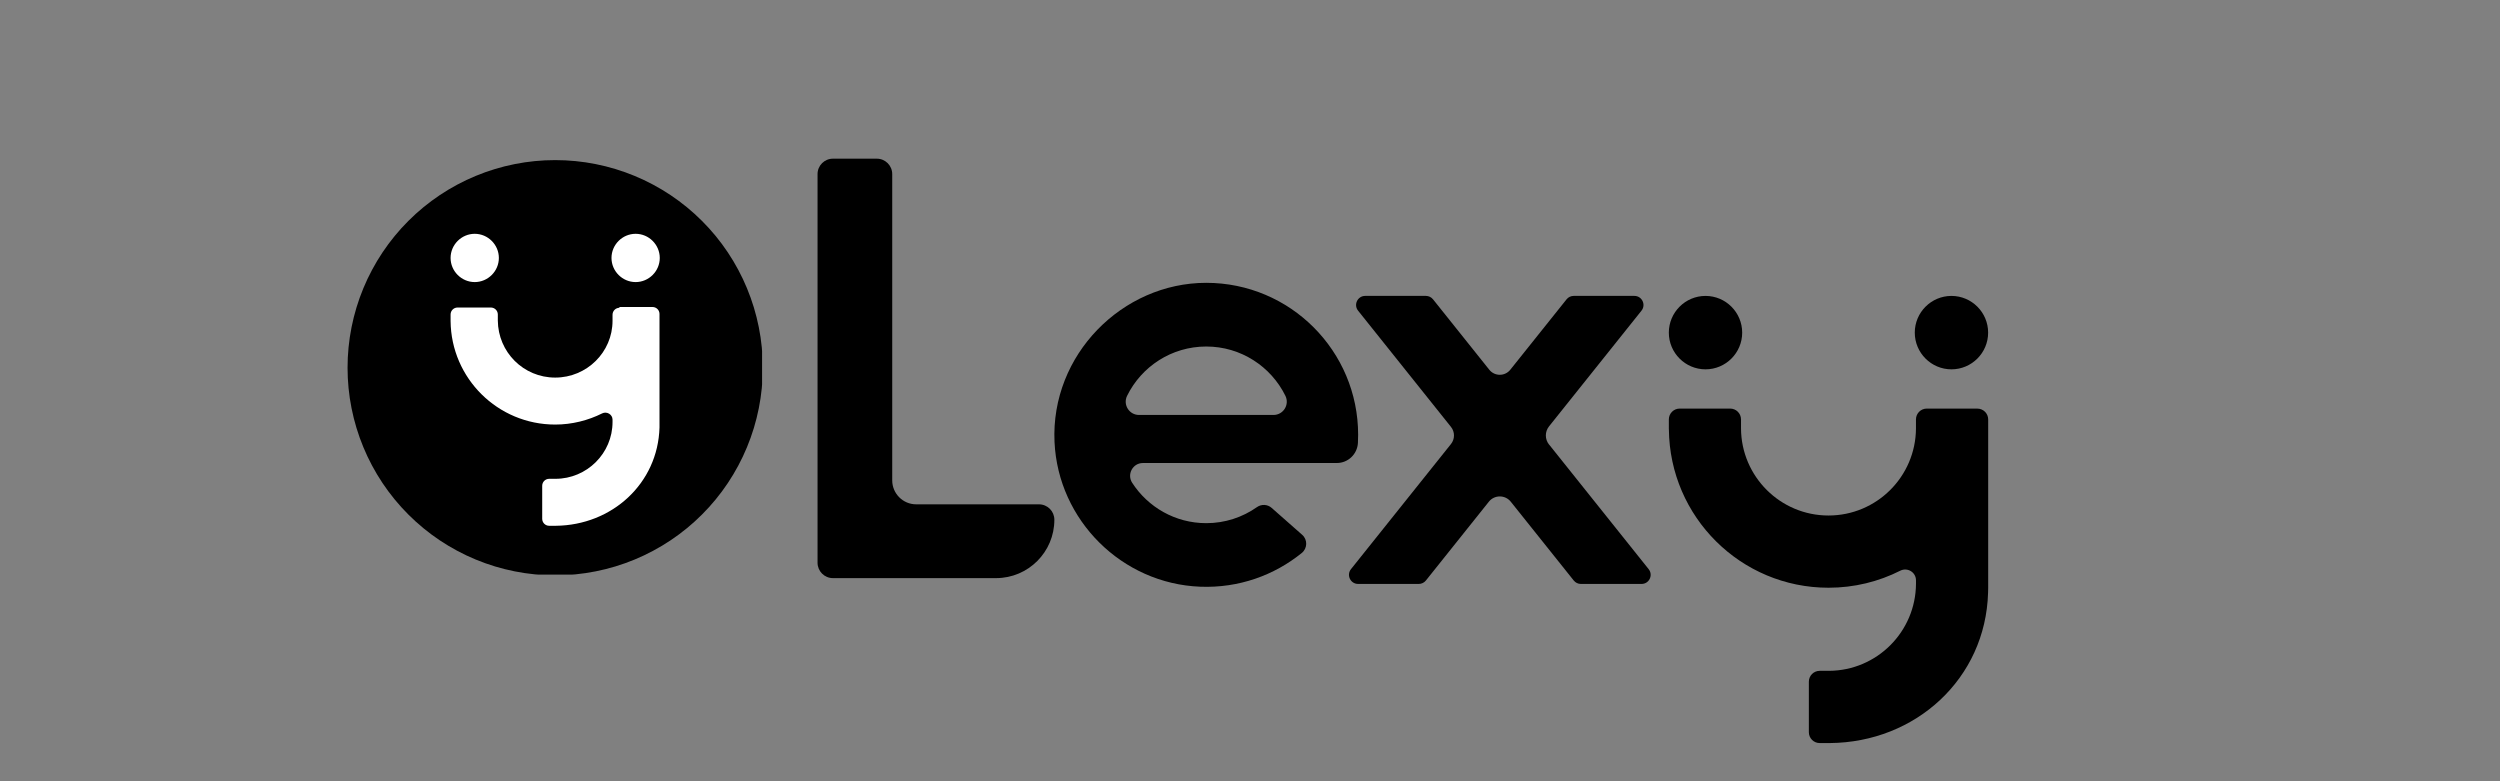
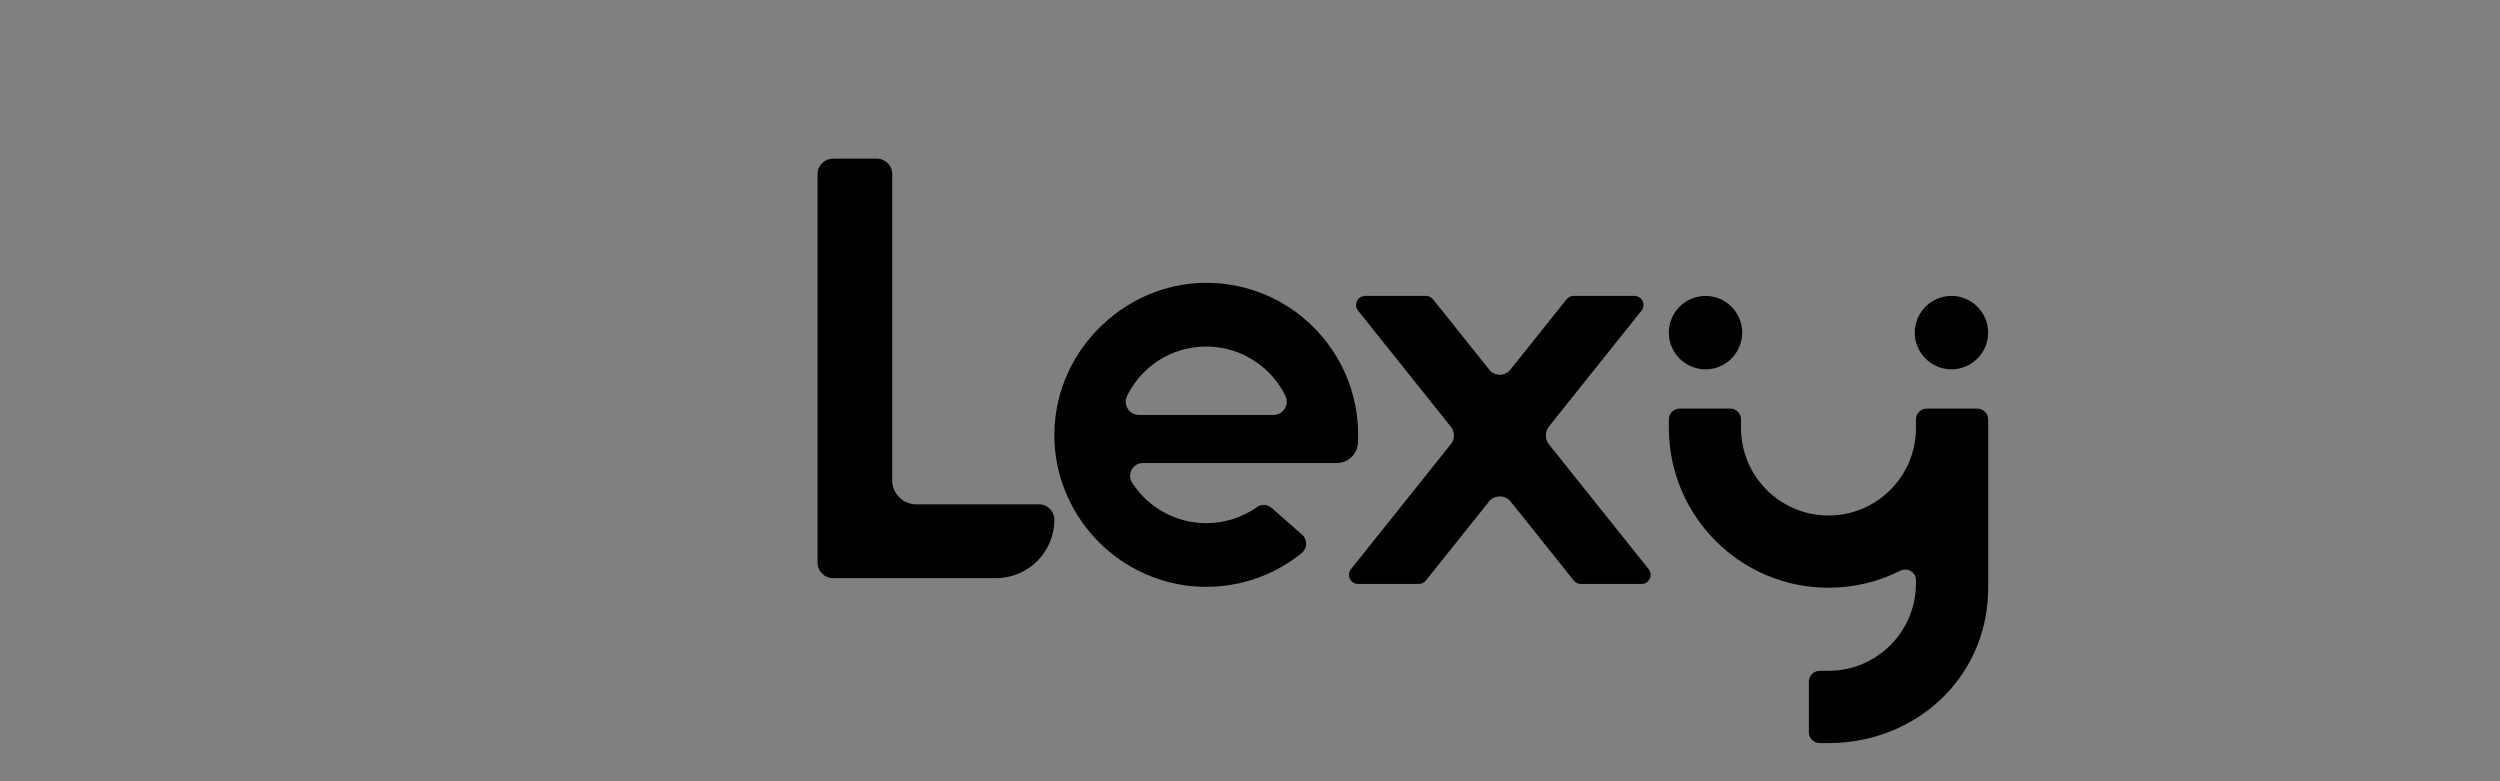
<svg xmlns="http://www.w3.org/2000/svg" version="1.0" preserveAspectRatio="xMidYMid meet" height="250" viewBox="0 0 600 187.5" zoomAndPan="magnify" width="800">
  <rect x="0" y="0" width="600" height="187.5" fill="#808080" stroke="none" />
  <defs>
    <clipPath id="3c1f61fda8">
-       <path clip-rule="nonzero" d="M 83.414 38.426 L 182.898 38.426 L 182.898 137.91 L 83.414 137.91 Z M 83.414 38.426" />
-     </clipPath>
+       </clipPath>
  </defs>
  <path fill-rule="nonzero" fill-opacity="1" d="M 249.352 121.039 L 219.887 121.039 C 216.711 121.039 214.133 118.461 214.133 115.281 L 214.133 41.781 C 214.133 39.738 212.48 38.082 210.438 38.082 L 199.906 38.082 C 197.863 38.082 196.211 39.738 196.211 41.781 L 196.211 135.051 C 196.211 137.094 197.863 138.75 199.906 138.75 L 239.047 138.75 C 246.781 138.75 253.047 132.477 253.047 124.738 C 253.047 122.691 251.395 121.039 249.352 121.039 Z M 249.352 121.039" fill="#000000" />
  <path fill-rule="nonzero" fill-opacity="1" d="M 409.324 88.641 C 414.176 88.641 418.125 84.688 418.125 79.832 C 418.125 74.973 414.176 71.02 409.324 71.02 C 404.469 71.02 400.52 74.973 400.52 79.832 C 400.52 84.688 404.469 88.641 409.324 88.641 Z M 409.324 88.641" fill="#000000" />
  <path fill-rule="nonzero" fill-opacity="1" d="M 468.348 88.641 C 473.203 88.641 477.152 84.688 477.152 79.832 C 477.152 74.973 473.203 71.02 468.348 71.02 C 463.496 71.02 459.547 74.973 459.547 79.832 C 459.547 84.688 463.496 88.641 468.348 88.641 Z M 468.348 88.641" fill="#000000" />
  <path fill-rule="nonzero" fill-opacity="1" d="M 371.762 106.684 C 370.75 105.41 370.75 103.609 371.762 102.336 L 393.953 74.566 C 395.102 73.137 394.078 71.016 392.25 71.016 L 377.68 71.016 C 377.016 71.016 376.387 71.32 375.977 71.836 L 362.469 88.738 C 361.176 90.352 358.723 90.352 357.43 88.738 L 343.926 71.836 C 343.508 71.32 342.883 71.016 342.219 71.016 L 327.648 71.016 C 325.816 71.016 324.797 73.137 325.945 74.566 L 348.234 102.457 C 349.195 103.656 349.195 105.367 348.234 106.566 L 324.234 136.594 C 323.094 138.023 324.113 140.145 325.941 140.145 L 340.508 140.145 C 341.172 140.145 341.805 139.84 342.215 139.324 L 357.328 120.406 C 358.672 118.723 361.234 118.723 362.582 120.406 L 377.699 139.324 C 378.113 139.84 378.738 140.145 379.402 140.145 L 393.973 140.145 C 395.805 140.145 396.824 138.023 395.676 136.594 L 371.77 106.676 Z M 371.762 106.684" fill="#000000" />
  <path fill-rule="nonzero" fill-opacity="1" d="M 474.555 98.059 L 462.43 98.059 C 460.996 98.059 459.832 99.223 459.832 100.66 L 459.832 102.844 C 459.758 114.391 450.387 123.723 438.84 123.723 C 427.289 123.723 417.914 114.383 417.844 102.84 L 417.844 100.66 C 417.844 99.223 416.68 98.059 415.246 98.059 L 403.125 98.059 C 401.691 98.059 400.523 99.223 400.523 100.66 L 400.523 103.062 L 400.535 103.062 C 400.727 124.078 417.801 141.055 438.844 141.055 C 445.039 141.055 450.887 139.582 456.062 136.969 C 457.797 136.098 459.836 137.34 459.836 139.281 L 459.836 140.121 C 459.766 151.621 450.465 160.93 438.969 161 L 436.723 161 C 435.289 161 434.125 162.168 434.125 163.602 L 434.125 175.734 C 434.125 177.168 435.289 178.336 436.73 178.336 L 439.133 178.336 C 459.789 178.184 476.543 162.848 477.137 142.285 L 477.164 141.113 L 477.164 100.664 C 477.164 99.23 476 98.066 474.566 98.066 Z M 474.555 98.059" fill="#000000" />
  <path fill-rule="nonzero" fill-opacity="1" d="M 274.293 111.121 L 320.844 111.121 C 323.543 111.121 325.754 108.996 325.902 106.301 C 325.934 105.66 325.953 105.012 325.953 104.359 C 325.953 84.211 309.633 67.879 289.5 67.879 C 269.367 67.879 252.125 85.152 253.086 106.082 C 253.953 124.891 269.289 140.098 288.086 140.812 C 297.32 141.164 305.82 138.066 312.422 132.719 C 313.797 131.605 313.855 129.531 312.535 128.363 L 305.188 121.887 C 304.199 121.016 302.742 120.953 301.66 121.715 C 298.219 124.133 294.027 125.559 289.504 125.559 C 282.047 125.559 275.5 121.703 271.723 115.871 C 270.402 113.828 271.863 111.125 274.293 111.125 Z M 270.504 94.992 C 273.957 87.98 281.164 83.164 289.5 83.164 C 297.836 83.164 305.043 87.984 308.496 94.992 C 309.543 97.109 308 99.59 305.637 99.59 L 273.359 99.59 C 271 99.59 269.457 97.109 270.504 94.992 Z M 270.504 94.992" fill="#000000" />
  <g clip-path="url(#3c1f61fda8)">
-     <path fill-rule="nonzero" fill-opacity="1" d="M 183.07 88.254 C 183.07 89.887 182.992 91.516 182.832 93.137 C 182.672 94.762 182.434 96.375 182.113 97.977 C 181.797 99.574 181.398 101.156 180.926 102.719 C 180.453 104.281 179.902 105.816 179.277 107.324 C 178.656 108.832 177.957 110.305 177.188 111.742 C 176.418 113.184 175.582 114.582 174.676 115.938 C 173.77 117.297 172.797 118.605 171.762 119.867 C 170.727 121.129 169.633 122.336 168.477 123.488 C 167.324 124.645 166.117 125.738 164.855 126.773 C 163.594 127.809 162.285 128.781 160.926 129.688 C 159.57 130.594 158.172 131.43 156.73 132.199 C 155.293 132.969 153.82 133.668 152.312 134.289 C 150.805 134.914 149.27 135.465 147.707 135.938 C 146.145 136.41 144.562 136.809 142.965 137.125 C 141.363 137.445 139.75 137.684 138.125 137.844 C 136.504 138.004 134.875 138.086 133.242 138.086 C 131.609 138.086 129.98 138.004 128.359 137.844 C 126.734 137.684 125.121 137.445 123.52 137.125 C 121.922 136.809 120.34 136.41 118.777 135.938 C 117.215 135.465 115.68 134.914 114.172 134.289 C 112.664 133.668 111.191 132.969 109.754 132.199 C 108.312 131.43 106.914 130.594 105.559 129.688 C 104.203 128.781 102.891 127.809 101.629 126.773 C 100.367 125.738 99.16 124.645 98.008 123.488 C 96.852 122.336 95.758 121.129 94.723 119.867 C 93.688 118.605 92.719 117.297 91.809 115.938 C 90.902 114.582 90.066 113.184 89.297 111.742 C 88.527 110.305 87.828 108.832 87.207 107.324 C 86.582 105.816 86.031 104.281 85.559 102.719 C 85.086 101.156 84.688 99.574 84.371 97.977 C 84.051 96.375 83.812 94.762 83.652 93.137 C 83.492 91.516 83.414 89.887 83.414 88.254 C 83.414 86.621 83.492 84.992 83.652 83.371 C 83.812 81.746 84.051 80.133 84.371 78.531 C 84.688 76.934 85.086 75.352 85.559 73.789 C 86.031 72.227 86.582 70.691 87.207 69.184 C 87.828 67.676 88.527 66.203 89.297 64.766 C 90.066 63.324 90.902 61.926 91.809 60.57 C 92.719 59.215 93.688 57.902 94.723 56.641 C 95.758 55.379 96.852 54.172 98.008 53.02 C 99.16 51.863 100.367 50.77 101.629 49.734 C 102.891 48.699 104.203 47.73 105.559 46.82 C 106.914 45.914 108.312 45.078 109.754 44.309 C 111.191 43.539 112.664 42.84 114.172 42.219 C 115.68 41.594 117.215 41.043 118.777 40.57 C 120.34 40.098 121.922 39.699 123.52 39.383 C 125.121 39.062 126.734 38.824 128.359 38.664 C 129.98 38.504 131.609 38.426 133.242 38.426 C 134.875 38.426 136.504 38.504 138.125 38.664 C 139.75 38.824 141.363 39.062 142.965 39.383 C 144.562 39.699 146.145 40.098 147.707 40.57 C 149.27 41.043 150.805 41.594 152.312 42.219 C 153.82 42.84 155.293 43.539 156.73 44.309 C 158.172 45.078 159.57 45.914 160.926 46.82 C 162.285 47.73 163.594 48.699 164.855 49.734 C 166.117 50.77 167.324 51.863 168.477 53.02 C 169.633 54.172 170.727 55.379 171.762 56.641 C 172.797 57.902 173.77 59.215 174.676 60.57 C 175.582 61.926 176.418 63.324 177.188 64.766 C 177.957 66.203 178.656 67.676 179.277 69.184 C 179.902 70.691 180.453 72.227 180.926 73.789 C 181.398 75.352 181.797 76.934 182.113 78.531 C 182.434 80.133 182.672 81.746 182.832 83.371 C 182.992 84.992 183.07 86.621 183.07 88.254 Z M 183.07 88.254" fill="#000000" />
-   </g>
-   <path fill-rule="nonzero" fill-opacity="1" d="M 113.934 56.113 C 110.758 56.113 108.141 58.73 108.141 61.906 C 108.141 65.082 110.758 67.699 113.934 67.699 C 117.109 67.699 119.727 65.082 119.727 61.906 C 119.727 58.73 117.109 56.113 113.934 56.113 Z M 113.934 56.113" fill="#ffffff" />
-   <path fill-rule="nonzero" fill-opacity="1" d="M 152.551 56.113 C 149.375 56.113 146.758 58.73 146.758 61.906 C 146.758 65.082 149.375 67.699 152.551 67.699 C 155.727 67.699 158.344 65.082 158.344 61.906 C 158.344 58.73 155.727 56.113 152.551 56.113 Z M 152.551 56.113" fill="#ffffff" />
-   <path fill-rule="nonzero" fill-opacity="1" d="M 148.691 73.867 C 147.754 73.867 147.008 74.613 147.008 75.547 L 147.008 76.98 C 147.008 84.516 140.84 90.621 133.242 90.621 C 125.645 90.621 119.539 84.516 119.477 76.918 L 119.477 75.484 C 119.477 74.551 118.73 73.805 117.797 73.805 L 109.82 73.805 C 108.887 73.805 108.141 74.551 108.141 75.484 L 108.141 77.043 C 108.266 90.809 119.477 101.895 133.242 101.895 C 137.289 101.895 141.152 100.898 144.516 99.215 C 145.637 98.656 147.008 99.465 147.008 100.711 L 147.008 101.273 C 147.008 108.809 140.84 114.914 133.305 114.914 L 131.809 114.914 C 130.875 114.914 130.129 115.66 130.129 116.594 L 130.129 124.504 C 130.129 125.441 130.875 126.188 131.809 126.188 L 133.367 126.188 C 146.883 126.062 157.906 116.035 158.281 102.582 L 158.281 101.832 C 158.281 101.832 158.281 75.359 158.281 75.359 C 158.281 74.426 157.535 73.68 156.602 73.68 L 148.629 73.68 Z M 148.691 73.867" fill="#ffffff" />
+     </g>
</svg>